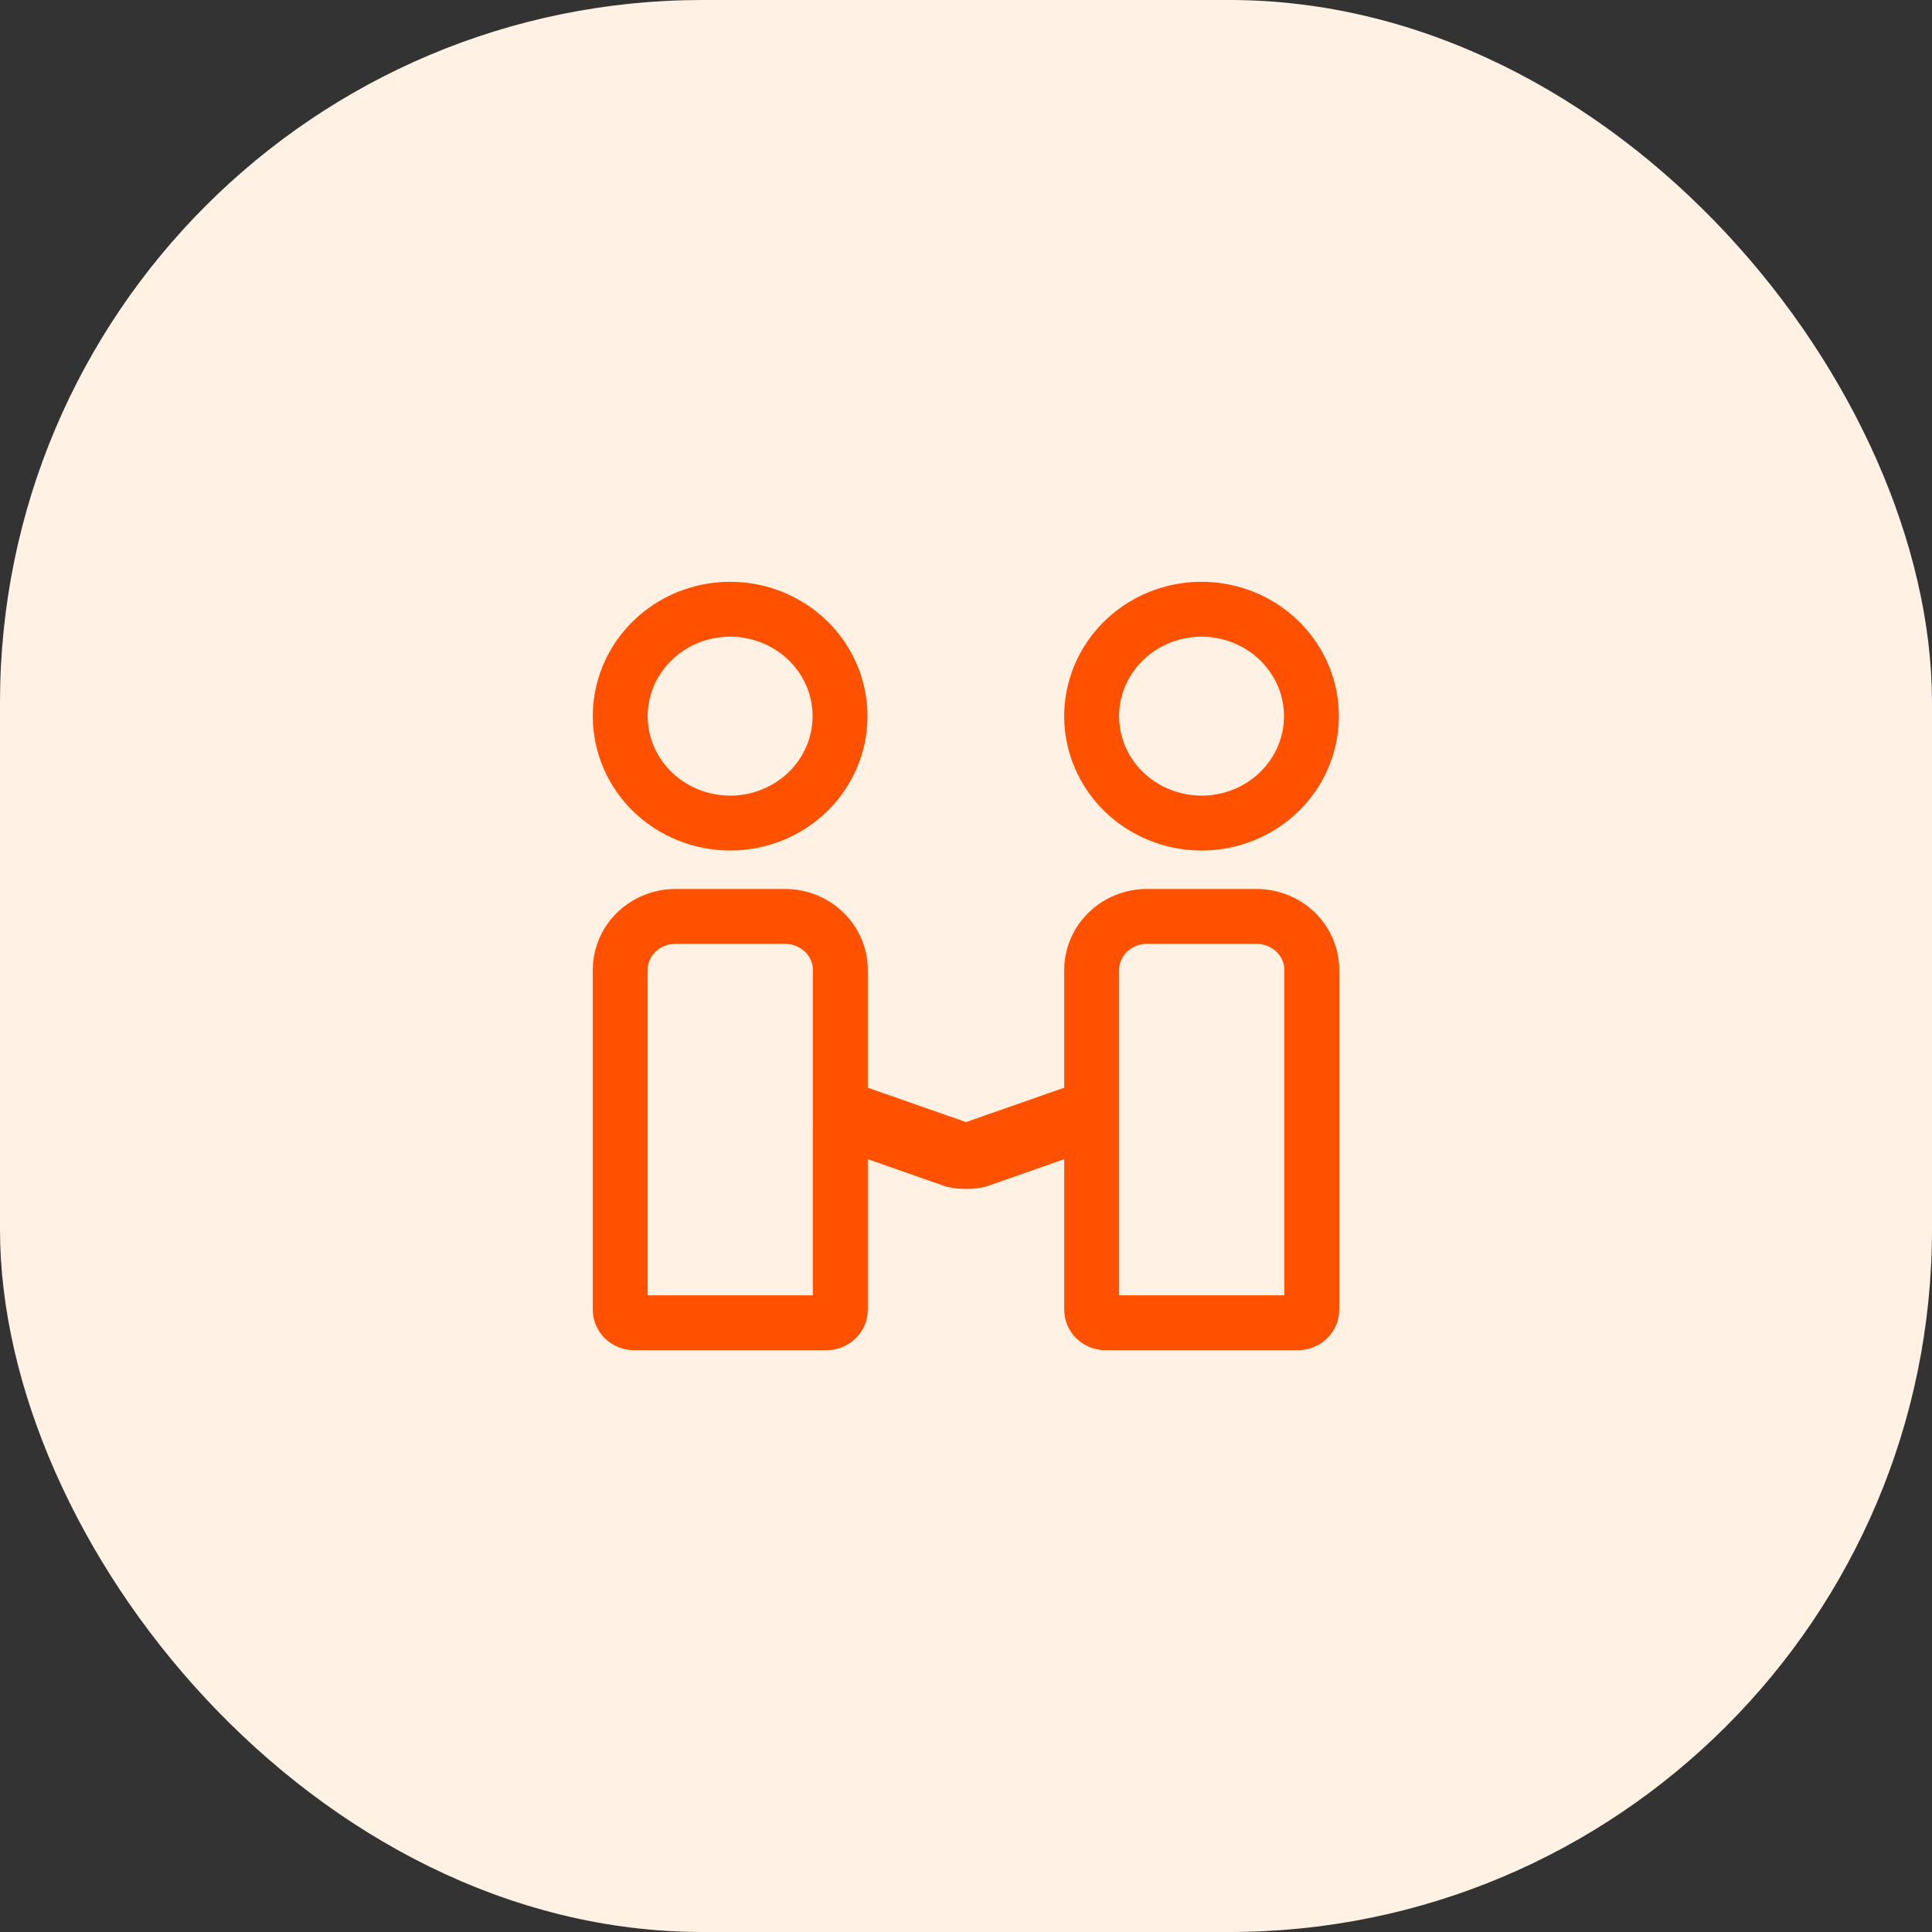
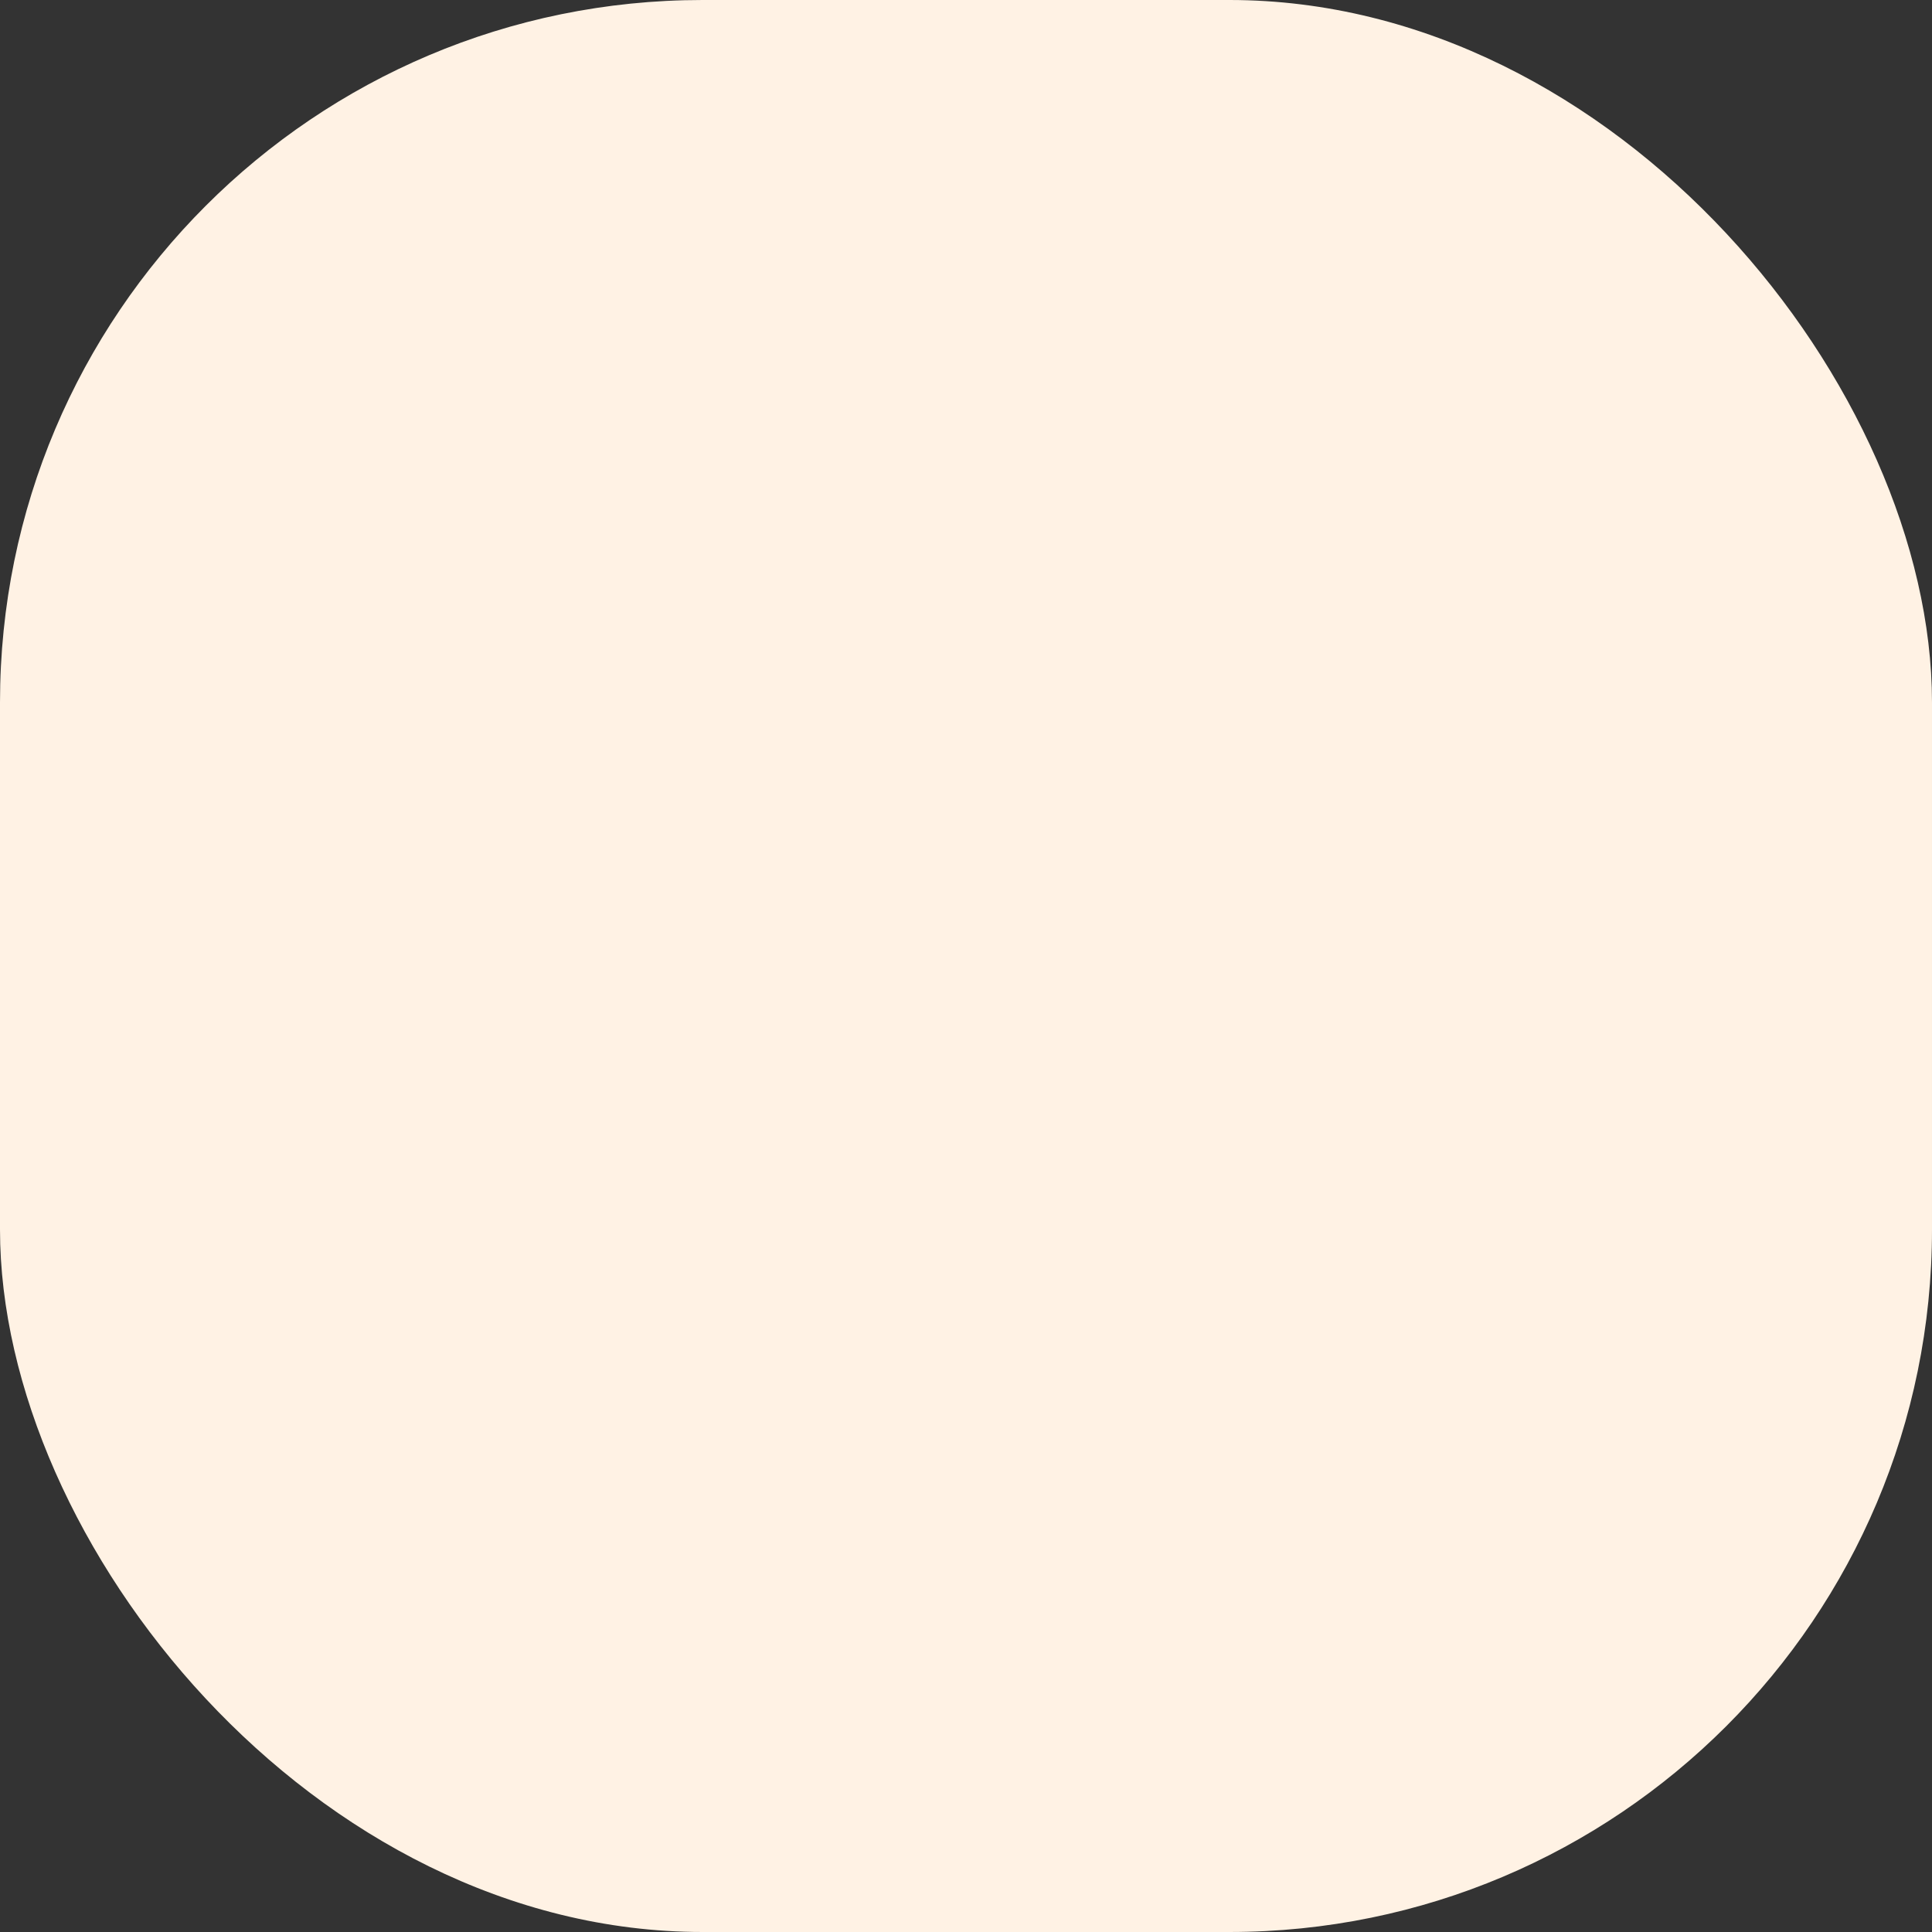
<svg xmlns="http://www.w3.org/2000/svg" width="88" height="88" viewBox="0 0 88 88" fill="none">
  <rect x="0" y="0" width="88" height="88" fill="#333333" stroke="none" />
  <g id="Frame 1274">
    <g id="Frame 1274_2">
      <rect width="88" height="88" rx="32" fill="#FFF2E4" />
      <g id="CRM/å®¢æ·å³ç³»ç®¡ç">
-         <path id="Vector" d="M57.226 41.741H52.249C51.914 41.74 51.583 41.804 51.274 41.929C50.966 42.053 50.688 42.235 50.455 42.463C50.222 42.69 50.038 42.959 49.913 43.253C49.788 43.547 49.724 43.861 49.724 44.178V50.43L48.887 50.723L44.413 52.289L44 52.434L43.587 52.289L39.113 50.723L38.276 50.43V44.178C38.276 43.861 38.213 43.547 38.088 43.253C37.963 42.959 37.779 42.69 37.546 42.463C37.313 42.235 37.034 42.053 36.726 41.929C36.418 41.805 36.087 41.74 35.752 41.741H30.774C30.44 41.741 30.109 41.805 29.801 41.929C29.493 42.053 29.214 42.235 28.98 42.463C28.747 42.69 28.564 42.959 28.439 43.253C28.346 43.474 28.286 43.706 28.262 43.941L28.25 44.178V59.655C28.25 59.73 28.265 59.804 28.295 59.874C28.325 59.944 28.369 60.01 28.427 60.066C28.485 60.123 28.555 60.169 28.634 60.201C28.713 60.233 28.799 60.25 28.887 60.25H37.641C37.728 60.25 37.814 60.233 37.894 60.201C37.973 60.169 38.043 60.123 38.101 60.066C38.158 60.01 38.204 59.944 38.233 59.874C38.263 59.804 38.277 59.73 38.277 59.655V51.037L39.94 51.619L43.457 52.851C43.816 52.922 44.186 52.923 44.545 52.851L48.06 51.619L49.724 51.037V59.655C49.724 59.73 49.738 59.804 49.768 59.874C49.797 59.944 49.842 60.01 49.899 60.066C49.957 60.123 50.028 60.169 50.107 60.201C50.187 60.233 50.272 60.25 50.359 60.25H59.113C59.201 60.25 59.287 60.233 59.366 60.201C59.445 60.169 59.515 60.123 59.573 60.066C59.631 60.01 59.675 59.944 59.705 59.874C59.735 59.804 59.75 59.73 59.75 59.655V44.178C59.75 43.861 59.685 43.547 59.56 43.253C59.436 42.959 59.253 42.69 59.02 42.463C58.786 42.235 58.507 42.053 58.199 41.929C57.891 41.805 57.56 41.741 57.226 41.741ZM56.651 28.124C55.578 27.689 54.381 27.631 53.268 27.962C52.155 28.292 51.199 28.989 50.56 29.925C49.921 30.86 49.634 31.98 49.746 33.094C49.858 34.207 50.362 35.253 51.177 36.052C52.117 36.97 53.397 37.49 54.736 37.49C55.901 37.488 57.025 37.093 57.918 36.374C58.811 35.655 59.417 34.66 59.64 33.562C59.862 32.463 59.688 31.323 59.147 30.332C58.604 29.341 57.725 28.559 56.651 28.124ZM35.18 28.124C34.106 27.689 32.909 27.631 31.796 27.962C30.683 28.292 29.727 28.989 29.088 29.925C28.449 30.86 28.163 31.98 28.274 33.094C28.386 34.207 28.89 35.253 29.705 36.052C30.645 36.97 31.925 37.49 33.265 37.49C34.429 37.488 35.553 37.093 36.446 36.374C37.34 35.656 37.946 34.66 38.168 33.562C38.39 32.463 38.218 31.323 37.676 30.332C37.134 29.341 36.253 28.559 35.18 28.124Z" stroke="#FF5100" stroke-width="2.5" />
-       </g>
+         </g>
    </g>
  </g>
</svg>